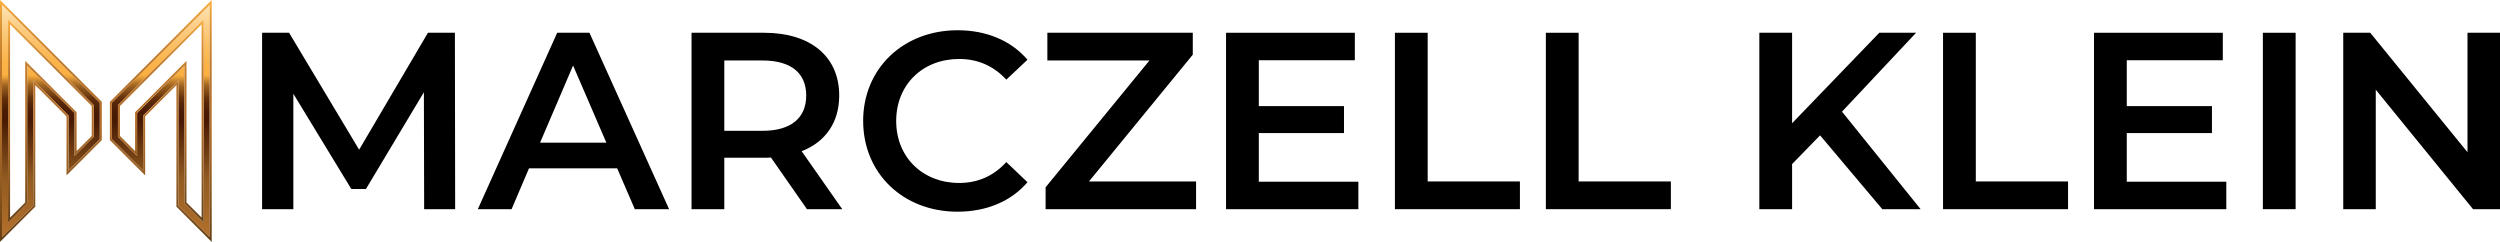
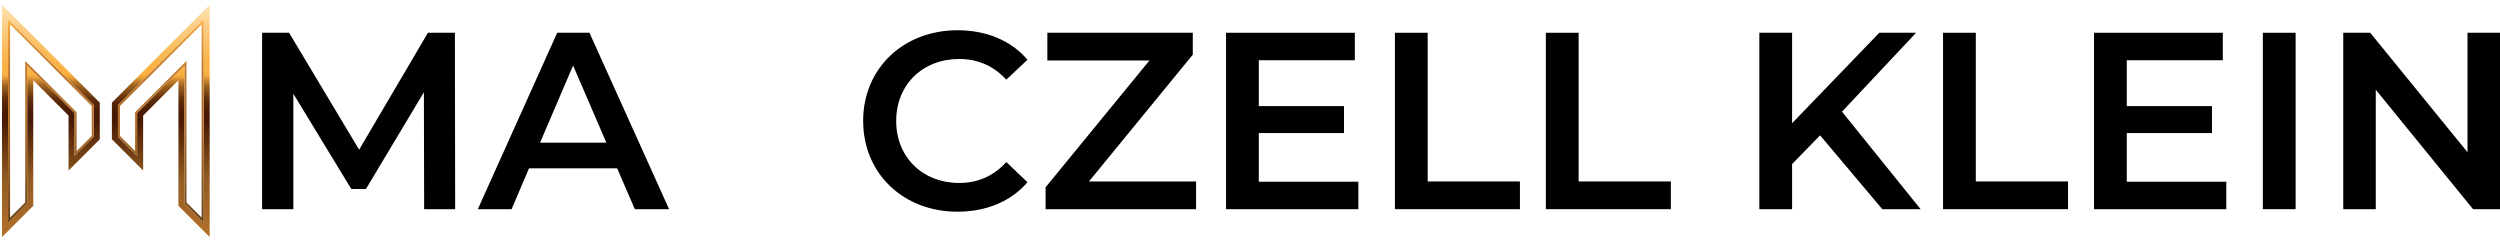
<svg xmlns="http://www.w3.org/2000/svg" id="Marczell_Klein_Logo" data-name="Marczell Klein Logo" viewBox="0 0 1240 120">
  <defs>
    <style>
      .cls-1 {
        fill: url(#linear-gradient);
      }

      .cls-1, .cls-2, .cls-3, .cls-4 {
        stroke-width: 0px;
      }

      .cls-2 {
        fill: url(#linear-gradient-2);
      }

      .cls-3 {
        fill: url(#linear-gradient-3);
      }
    </style>
    <linearGradient id="linear-gradient" x1="52.5" y1="117.59" x2="52.5" y2="2.41" gradientUnits="userSpaceOnUse">
      <stop offset="0" stop-color="#b4702b" />
      <stop offset=".25" stop-color="#925b20" />
      <stop offset=".5" stop-color="#471902" />
      <stop offset=".54" stop-color="#4a1b03" />
      <stop offset=".57" stop-color="#542406" />
      <stop offset=".6" stop-color="#65320c" />
      <stop offset=".62" stop-color="#7c4614" />
      <stop offset=".65" stop-color="#9b601f" />
      <stop offset=".67" stop-color="#c17f2c" />
      <stop offset=".69" stop-color="#eda43b" />
      <stop offset=".7" stop-color="#fbb040" />
      <stop offset=".75" stop-color="#fbb348" />
      <stop offset=".82" stop-color="#fbbe61" />
      <stop offset=".91" stop-color="#fccf88" />
      <stop offset="1" stop-color="#fde3b4" />
    </linearGradient>
    <linearGradient id="linear-gradient-2" x1="52.5" y1="110.34" x2="52.5" y2="9.66" gradientUnits="userSpaceOnUse">
      <stop offset="0" stop-color="#633d13" />
      <stop offset=".25" stop-color="#925b20" />
      <stop offset=".5" stop-color="#b4702b" />
      <stop offset=".64" stop-color="#b7722b" />
      <stop offset=".75" stop-color="#c17b2e" />
      <stop offset=".85" stop-color="#d28b33" />
      <stop offset=".95" stop-color="#e9a03a" />
      <stop offset="1" stop-color="#fbb040" />
    </linearGradient>
    <linearGradient id="linear-gradient-3" x1="52.5" y1="120" x2="52.5" y2="0" gradientUnits="userSpaceOnUse">
      <stop offset="0" stop-color="#633d13" />
      <stop offset=".25" stop-color="#925b20" />
      <stop offset=".5" stop-color="#b4702b" />
      <stop offset=".64" stop-color="#b7722b" />
      <stop offset=".75" stop-color="#c17b2e" />
      <stop offset=".85" stop-color="#d28b33" />
      <stop offset=".95" stop-color="#e9a03a" />
      <stop offset="1" stop-color="#fbb040" />
    </linearGradient>
  </defs>
  <g id="Marczell_Klein_Logo-2" data-name="Marczell Klein Logo">
    <g id="Marczell_Klein" data-name="Marczell Klein">
      <g id="Klein">
        <path class="cls-4" d="M902.75,67.13l-13.87,14.25v22.37h-16.25V16.25h16.25v44.87l43.25-44.87h18.25l-36.75,39.13,39,48.38h-19l-30.87-36.63Z" />
        <path class="cls-4" d="M963.75,16.25h16.25v73.75h45.75v13.75h-62V16.25Z" />
        <path class="cls-4" d="M1104.25,90.13v13.63h-65.62V16.25h63.88v13.63h-47.63v22.75h42.25v13.37h-42.25v24.13h49.38Z" />
        <path class="cls-4" d="M1122.38,16.25h16.25v87.5h-16.25V16.25Z" />
        <path class="cls-4" d="M1240,16.25v87.5h-13.37l-48.25-59.25v59.25h-16.13V16.25h13.38l48.25,59.25V16.25h16.13Z" />
      </g>
      <g id="Marczell">
        <path class="cls-4" d="M210.38,103.75l-.13-58-28.75,48h-7.25l-28.75-47.25v57.25h-15.5V16.25h13.38l34.75,58,34.13-58h13.37l.13,87.5h-15.37Z" />
        <path class="cls-4" d="M306.13,83.5h-43.75l-8.63,20.25h-16.75l39.37-87.5h16l39.5,87.5h-17l-8.75-20.25ZM300.75,70.75l-16.5-38.25-16.37,38.25h32.87Z" />
-         <path class="cls-4" d="M400.25,103.75l-17.87-25.63c-1.13.13-2.25.13-3.38.13h-19.75v25.5h-16.25V16.25h36c23,0,37.25,11.75,37.25,31.13,0,13.25-6.75,23-18.63,27.62l20.13,28.75h-17.5ZM378.25,30h-19v34.88h19c14.25,0,21.63-6.5,21.63-17.5s-7.38-17.38-21.63-17.38Z" />
        <path class="cls-4" d="M428.12,60c0-26.12,20-45,46.88-45,14.25,0,26.5,5.12,34.63,14.62l-10.5,9.88c-6.37-6.88-14.25-10.25-23.37-10.25-18.13,0-31.25,12.75-31.25,30.75s13.13,30.75,31.25,30.75c9.12,0,17-3.37,23.37-10.37l10.5,10c-8.13,9.5-20.37,14.62-34.75,14.62-26.75,0-46.75-18.87-46.75-45Z" />
        <path class="cls-4" d="M593.25,90v13.75h-74.63v-10.87l51.5-62.88h-50.63v-13.75h72.13v10.87l-51.5,62.88h53.13Z" />
        <path class="cls-4" d="M673.75,90.13v13.63h-65.63V16.25h63.88v13.63h-47.63v22.75h42.25v13.37h-42.25v24.13h49.38Z" />
        <path class="cls-4" d="M691.88,16.25h16.25v73.75h45.75v13.75h-62V16.25Z" />
        <path class="cls-4" d="M766.75,16.25h16.25v73.75h45.75v13.75h-62V16.25Z" />
      </g>
    </g>
    <g id="M_Logo-2" data-name="M Logo">
      <path id="M_Logo-3" data-name="M Logo" class="cls-1" d="M55.5,50.91v18.17l15.5,15.5v-27.25l17.5-17.5v62.25l15.5,15.5V2.41l-48.5,48.5ZM101,110.34l-9.5-9.5V32.59l-23.5,23.5v21.25l-9.5-9.5v-15.69L101,9.66v100.69ZM1,2.41v115.17l15.5-15.5v-62.25l17.5,17.5v27.25l15.5-15.5v-18.17L1,2.41ZM46.5,67.84l-9.5,9.5v-21.25l-23.5-23.5v68.25l-9.5,9.5V9.66l42.5,42.5v15.69Z" />
      <path id="M_Logo-4" data-name="M Logo" class="cls-2" d="M58.5,52.16v15.69l9.5,9.5v-21.25l23.5-23.5v68.25l9.5,9.5V9.66l-42.5,42.5ZM100,107.93l-7.5-7.5V30.18l-25.5,25.5v19.25l-7.5-7.5v-14.86L100,12.07v95.86ZM4,9.66v100.69l9.5-9.5V32.59l23.5,23.5v21.25l9.5-9.5v-15.69L4,9.66ZM45.5,67.43l-7.5,7.5v-19.25L12.5,30.18v70.25l-7.5,7.5V12.07l40.5,40.5v14.86Z" />
-       <path id="M_Logo-5" data-name="M Logo" class="cls-3" d="M54.5,50.5v19l17.5,17.5v-29.25l15.5-15.5v60.25l17.5,17.5V0l-50.5,50.5ZM104,117.59l-15.5-15.5v-62.25l-17.5,17.5v27.25l-15.5-15.5v-18.17L104,2.41v115.17ZM0,0v120l17.5-17.5v-60.25l15.5,15.5v29.25l17.5-17.5v-19L0,0ZM49.5,69.09l-15.5,15.5v-27.25l-17.5-17.5v62.25l-15.5,15.5V2.41l48.5,48.5v18.17Z" />
    </g>
  </g>
</svg>